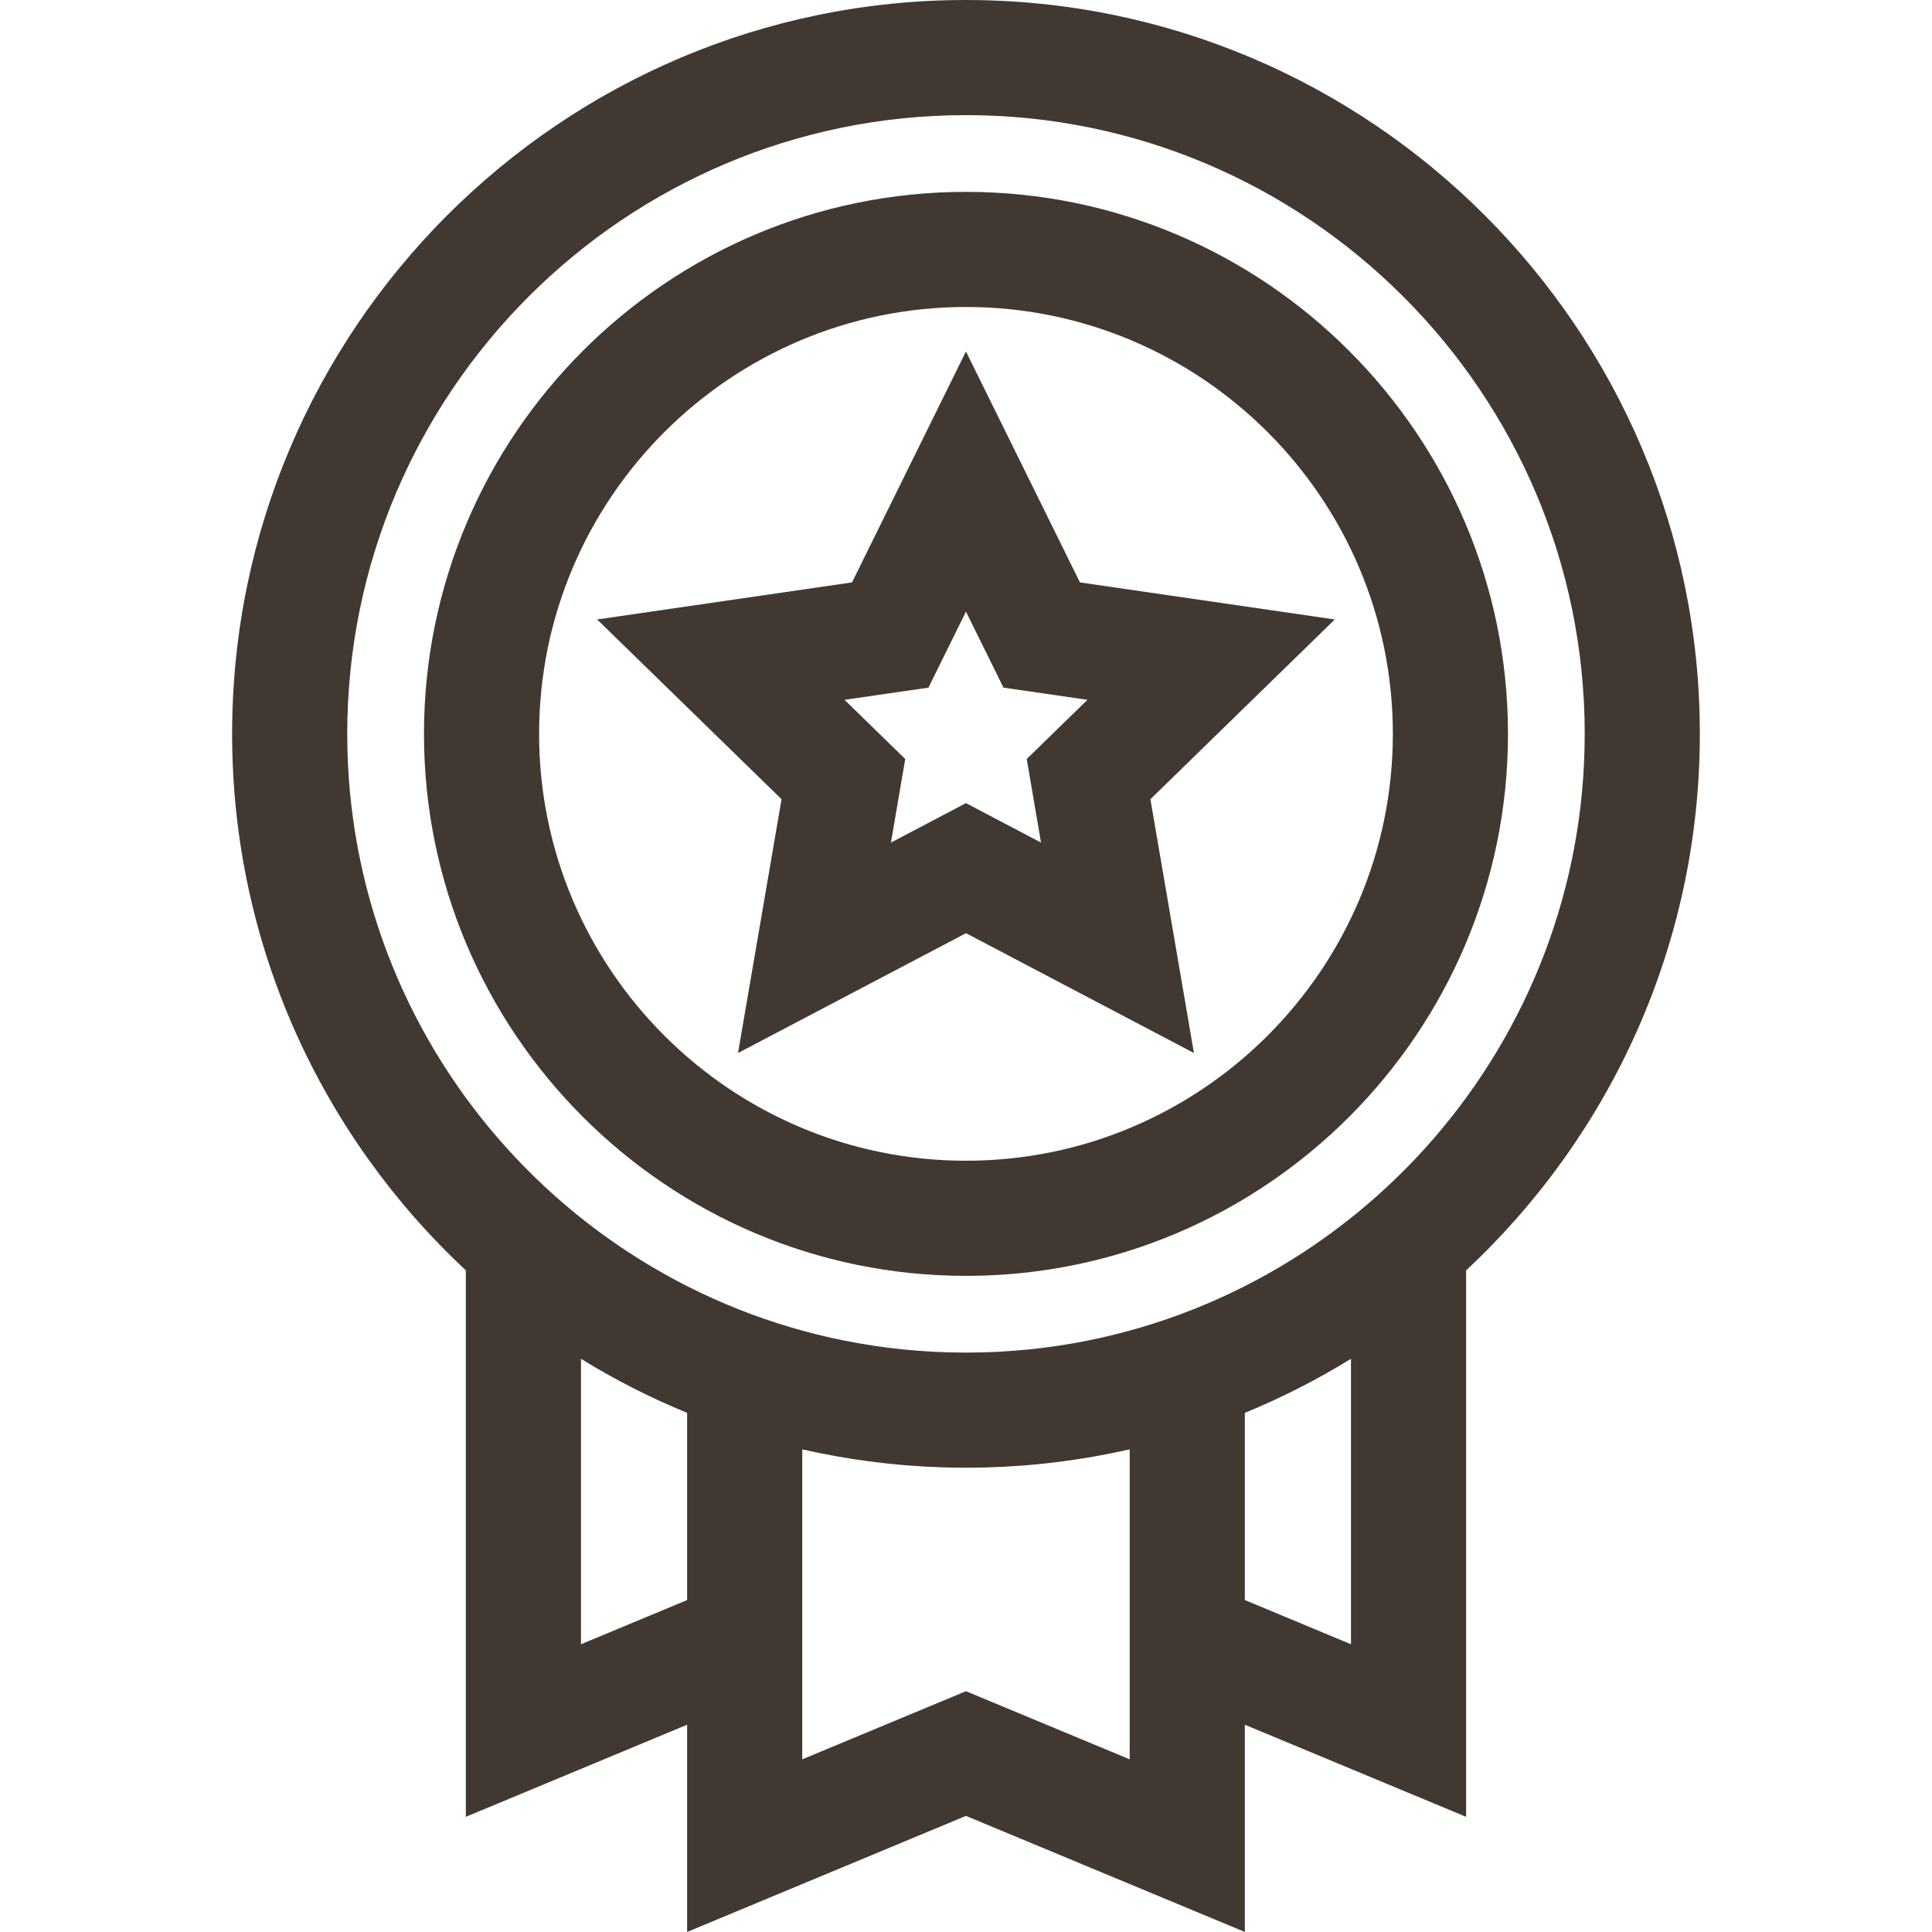
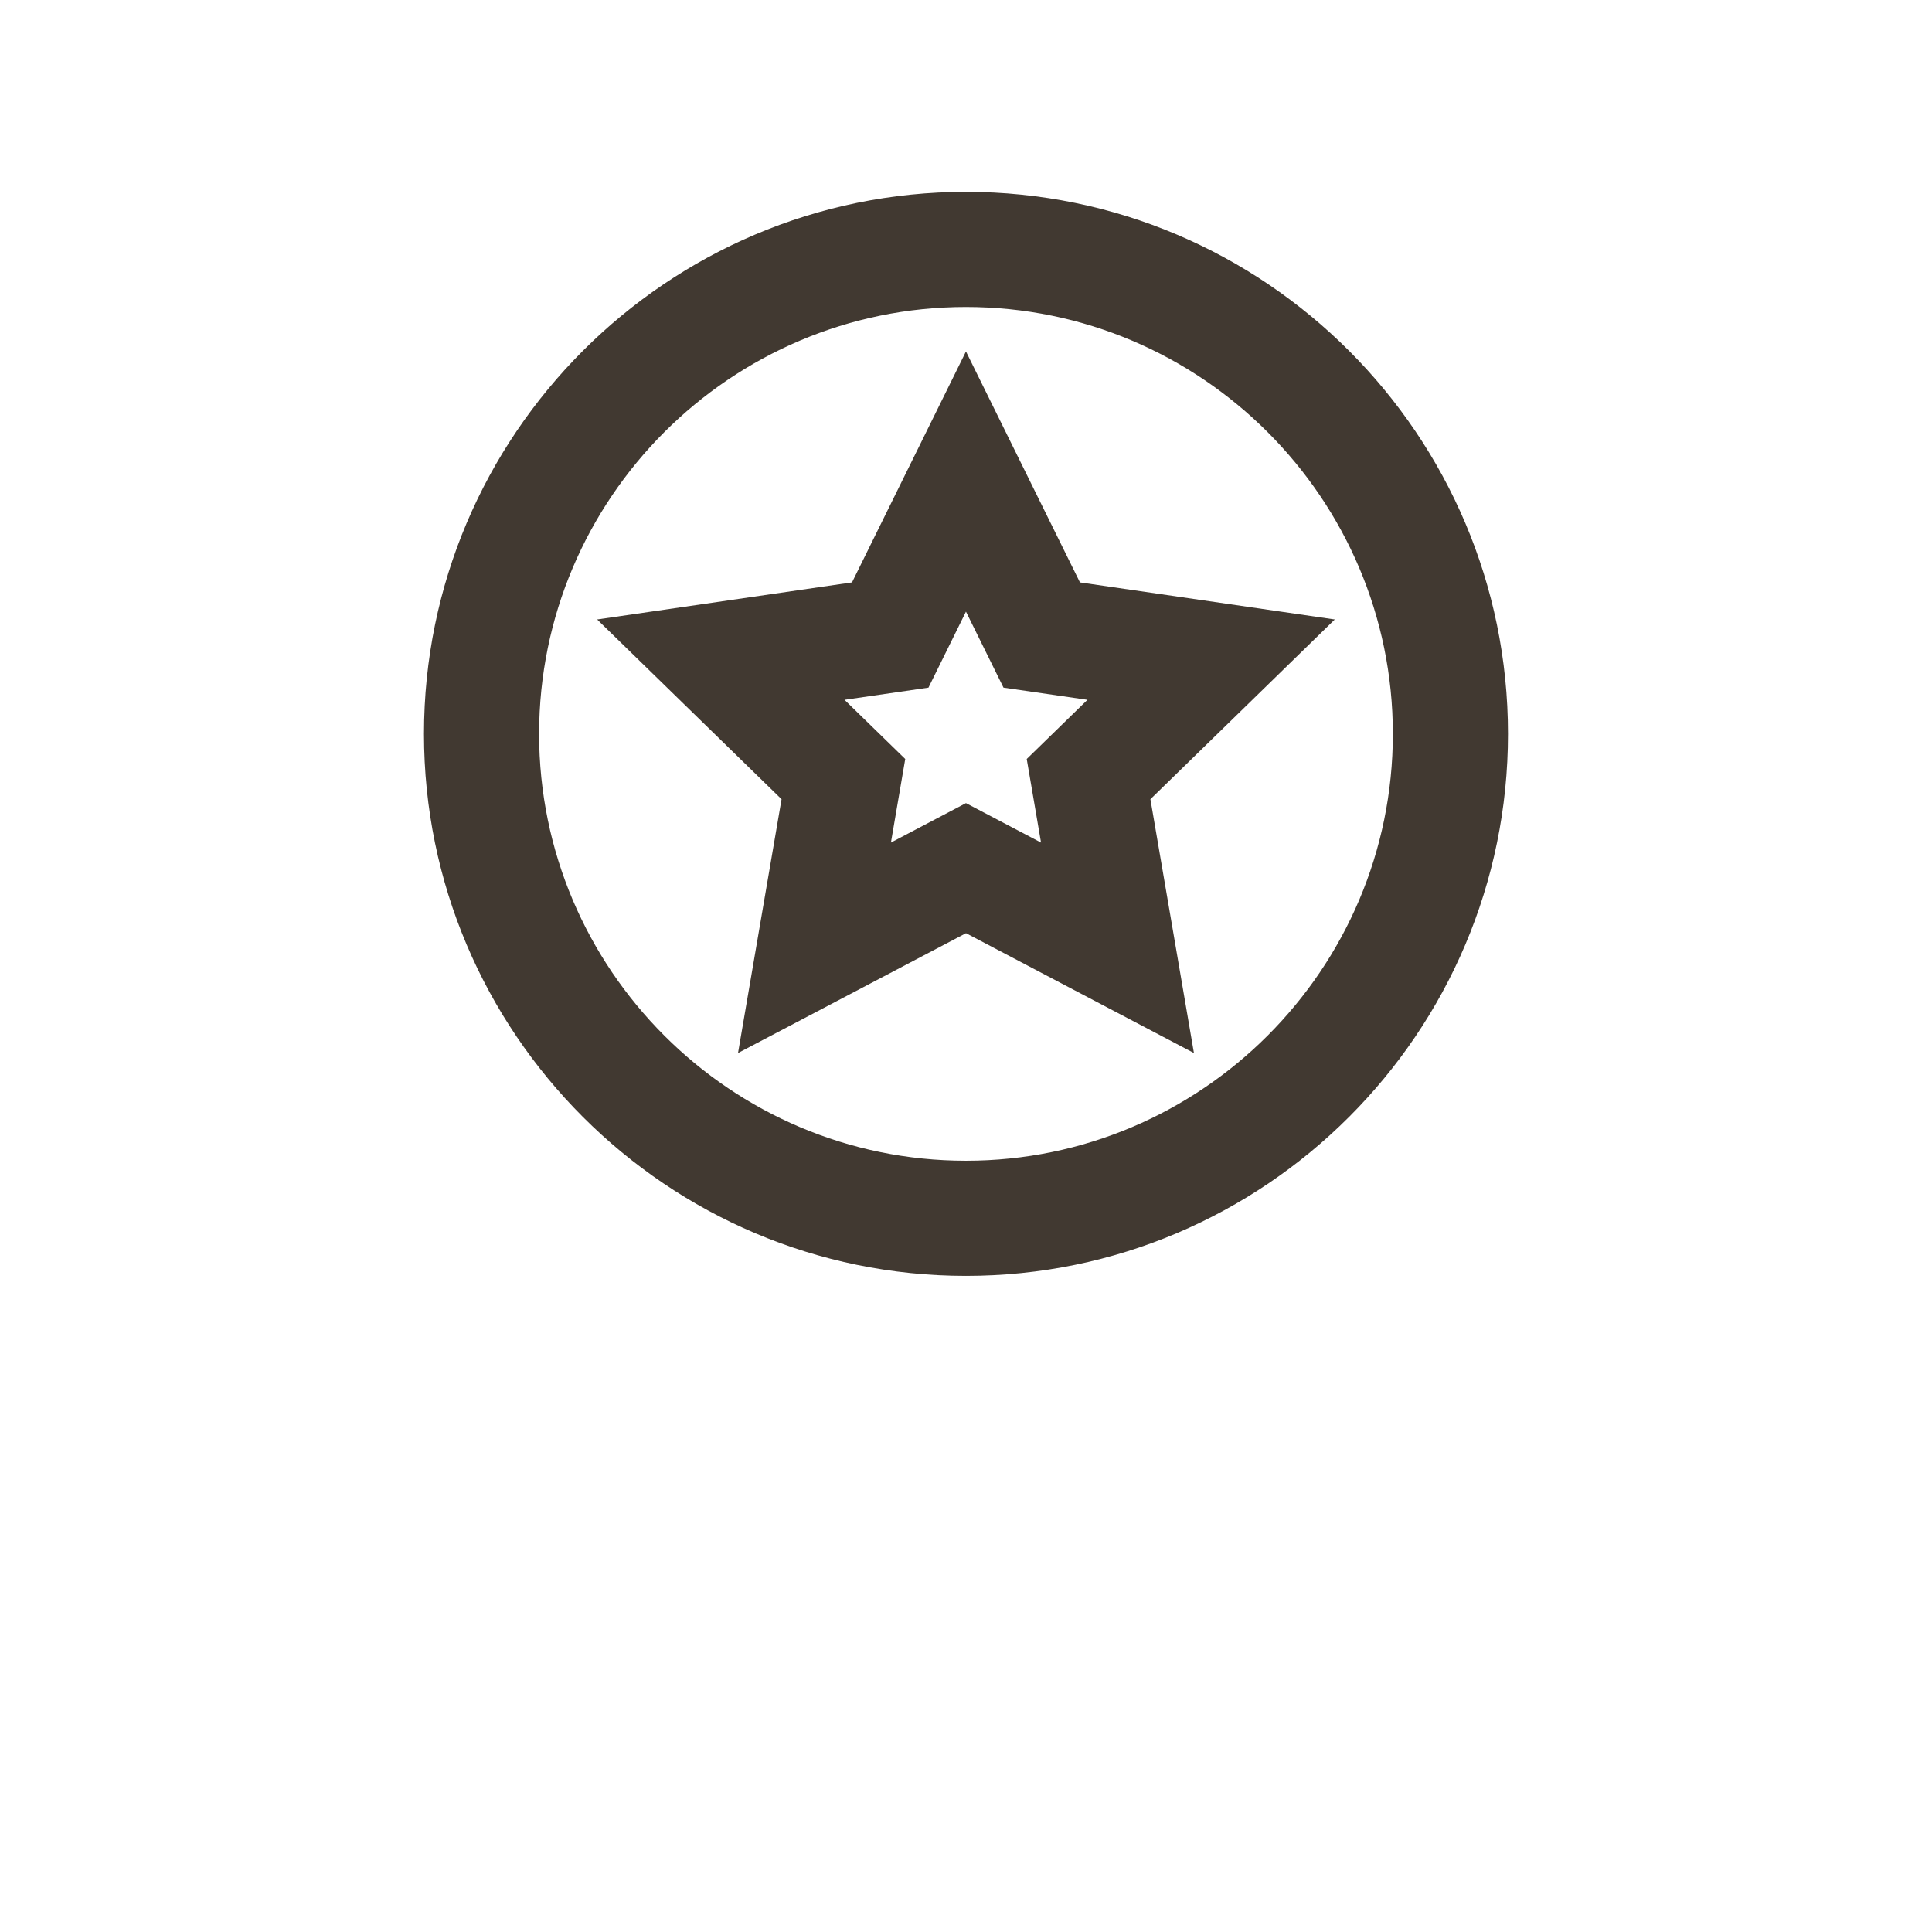
<svg xmlns="http://www.w3.org/2000/svg" viewBox="0 0 49.00 49.00" data-guides="{&quot;vertical&quot;:[],&quot;horizontal&quot;:[]}">
  <defs />
  <path fill="#413931" stroke="none" fill-opacity="1" stroke-width="1" stroke-opacity="1" id="tSvg150a88d0d16" title="Path 4" d="M24.499 4.866C16.92 4.866 10.753 11.033 10.753 18.613C10.753 26.192 16.92 32.359 24.499 32.359C32.079 32.359 38.246 26.192 38.246 18.613C38.246 11.033 32.079 4.866 24.499 4.866ZM24.499 29.439C18.529 29.439 13.673 24.582 13.673 18.613C13.673 12.643 18.53 7.786 24.499 7.786C30.469 7.786 35.326 12.643 35.326 18.613C35.326 24.582 30.469 29.439 24.499 29.439Z" />
  <path fill="#413931" stroke="none" fill-opacity="1" stroke-width="1" stroke-opacity="1" id="tSvgf010792df9" title="Path 5" d="M33.853 15.711C31.699 15.398 29.544 15.085 27.39 14.771C26.427 12.819 25.463 10.867 24.499 8.914C23.536 10.867 22.572 12.819 21.609 14.771C19.454 15.085 17.3 15.398 15.145 15.711C16.704 17.23 18.263 18.75 19.822 20.27C19.454 22.416 19.086 24.561 18.718 26.707C20.645 25.694 22.572 24.681 24.5 23.668C26.427 24.681 28.354 25.694 30.281 26.707C29.913 24.561 29.545 22.416 29.177 20.27C30.736 18.75 32.295 17.23 33.853 15.711ZM26.403 21.37C25.768 21.037 25.134 20.703 24.499 20.369C23.865 20.703 23.23 21.037 22.596 21.37C22.717 20.663 22.838 19.957 22.959 19.25C22.446 18.75 21.933 18.25 21.419 17.749C22.129 17.646 22.838 17.543 23.548 17.44C23.865 16.797 24.182 16.154 24.499 15.512C24.817 16.154 25.134 16.797 25.451 17.44C26.161 17.543 26.87 17.646 27.58 17.749C27.066 18.25 26.553 18.75 26.04 19.25C26.161 19.957 26.282 20.663 26.403 21.37Z" />
-   <path fill="#413931" stroke="none" fill-opacity="1" stroke-width="1" stroke-opacity="1" id="tSvg193dcb4d36c" title="Path 6" d="M24.499 0C14.236 0 5.887 8.35 5.887 18.613C5.887 23.978 8.17 28.82 11.815 32.22C11.815 36.84 11.815 41.459 11.815 46.079C13.686 45.3 15.557 44.522 17.427 43.743C17.427 45.495 17.427 47.247 17.427 48.999C19.785 48.018 22.142 47.036 24.499 46.055C26.857 47.036 29.214 48.018 31.572 48.999C31.572 47.247 31.572 45.495 31.572 43.743C33.442 44.522 35.313 45.3 37.184 46.079C37.184 41.459 37.184 36.84 37.184 32.22C40.828 28.82 43.112 23.978 43.112 18.613C43.112 8.35 34.762 0 24.499 0ZM17.427 40.581C16.53 40.955 15.632 41.328 14.735 41.702C14.735 39.288 14.735 36.875 14.735 34.462C15.592 34.991 16.491 35.449 17.427 35.833C17.427 37.416 17.427 38.998 17.427 40.581ZM24.499 42.893C23.115 43.469 21.731 44.045 20.347 44.621C20.347 43.924 20.347 43.226 20.347 42.528C20.347 40.605 20.347 38.682 20.347 36.759C20.455 36.784 20.564 36.806 20.672 36.829C20.705 36.836 20.738 36.843 20.771 36.85C20.877 36.871 20.983 36.891 21.089 36.911C21.147 36.922 21.204 36.933 21.261 36.943C21.357 36.959 21.453 36.975 21.549 36.99C21.618 37.002 21.687 37.012 21.756 37.023C21.846 37.036 21.935 37.048 22.025 37.06C22.102 37.071 22.179 37.08 22.257 37.09C22.341 37.1 22.425 37.11 22.51 37.119C22.594 37.128 22.679 37.136 22.764 37.144C22.843 37.151 22.921 37.158 23 37.165C23.093 37.172 23.187 37.178 23.281 37.184C23.352 37.189 23.424 37.194 23.496 37.198C23.604 37.203 23.712 37.207 23.821 37.211C23.879 37.213 23.937 37.216 23.996 37.218C24.163 37.222 24.331 37.225 24.499 37.225C24.668 37.225 24.835 37.222 25.003 37.218C25.061 37.216 25.119 37.213 25.177 37.211C25.286 37.207 25.394 37.203 25.503 37.198C25.574 37.194 25.646 37.189 25.717 37.184C25.811 37.178 25.905 37.172 25.998 37.165C26.077 37.158 26.156 37.151 26.234 37.144C26.319 37.136 26.404 37.127 26.489 37.119C26.573 37.11 26.657 37.1 26.742 37.09C26.819 37.08 26.896 37.071 26.973 37.06C27.063 37.048 27.152 37.036 27.242 37.023C27.311 37.012 27.38 37.001 27.449 36.99C27.545 36.975 27.641 36.959 27.737 36.943C27.794 36.932 27.851 36.922 27.908 36.911C28.015 36.891 28.122 36.871 28.228 36.849C28.26 36.843 28.292 36.836 28.324 36.829C28.433 36.806 28.543 36.784 28.652 36.759C28.652 38.682 28.652 40.605 28.652 42.528C28.652 43.226 28.652 43.924 28.652 44.621C27.268 44.045 25.884 43.469 24.499 42.893ZM34.264 41.702C34.264 41.702 34.264 41.702 34.264 41.702C33.367 41.328 32.469 40.954 31.572 40.581C31.572 38.998 31.572 37.416 31.572 35.833C32.508 35.449 33.407 34.991 34.264 34.462C34.264 36.875 34.264 39.288 34.264 41.702ZM26.892 34.123C26.889 34.123 26.886 34.124 26.882 34.125C26.624 34.164 26.364 34.197 26.102 34.224C26.101 34.224 26.1 34.224 26.099 34.224C25.979 34.236 25.859 34.247 25.738 34.256C25.706 34.259 25.674 34.261 25.642 34.263C25.551 34.27 25.46 34.276 25.369 34.281C25.329 34.283 25.289 34.285 25.25 34.287C25.161 34.291 25.072 34.294 24.983 34.297C24.946 34.298 24.909 34.3 24.872 34.3C24.748 34.303 24.624 34.305 24.499 34.305C24.375 34.305 24.25 34.303 24.126 34.3C24.089 34.3 24.052 34.298 24.015 34.297C23.926 34.294 23.837 34.291 23.749 34.287C23.709 34.285 23.669 34.283 23.63 34.281C23.539 34.276 23.447 34.27 23.357 34.263C23.324 34.261 23.292 34.259 23.26 34.256C23.14 34.247 23.019 34.236 22.899 34.224C22.898 34.224 22.898 34.224 22.897 34.224C22.635 34.197 22.375 34.164 22.116 34.125C22.113 34.124 22.11 34.124 22.106 34.123C14.585 32.967 8.807 26.452 8.807 18.613C8.807 9.959 15.846 2.92 24.499 2.92C33.152 2.92 40.192 9.96 40.192 18.613C40.192 26.452 34.414 32.967 26.892 34.123Z" />
</svg>